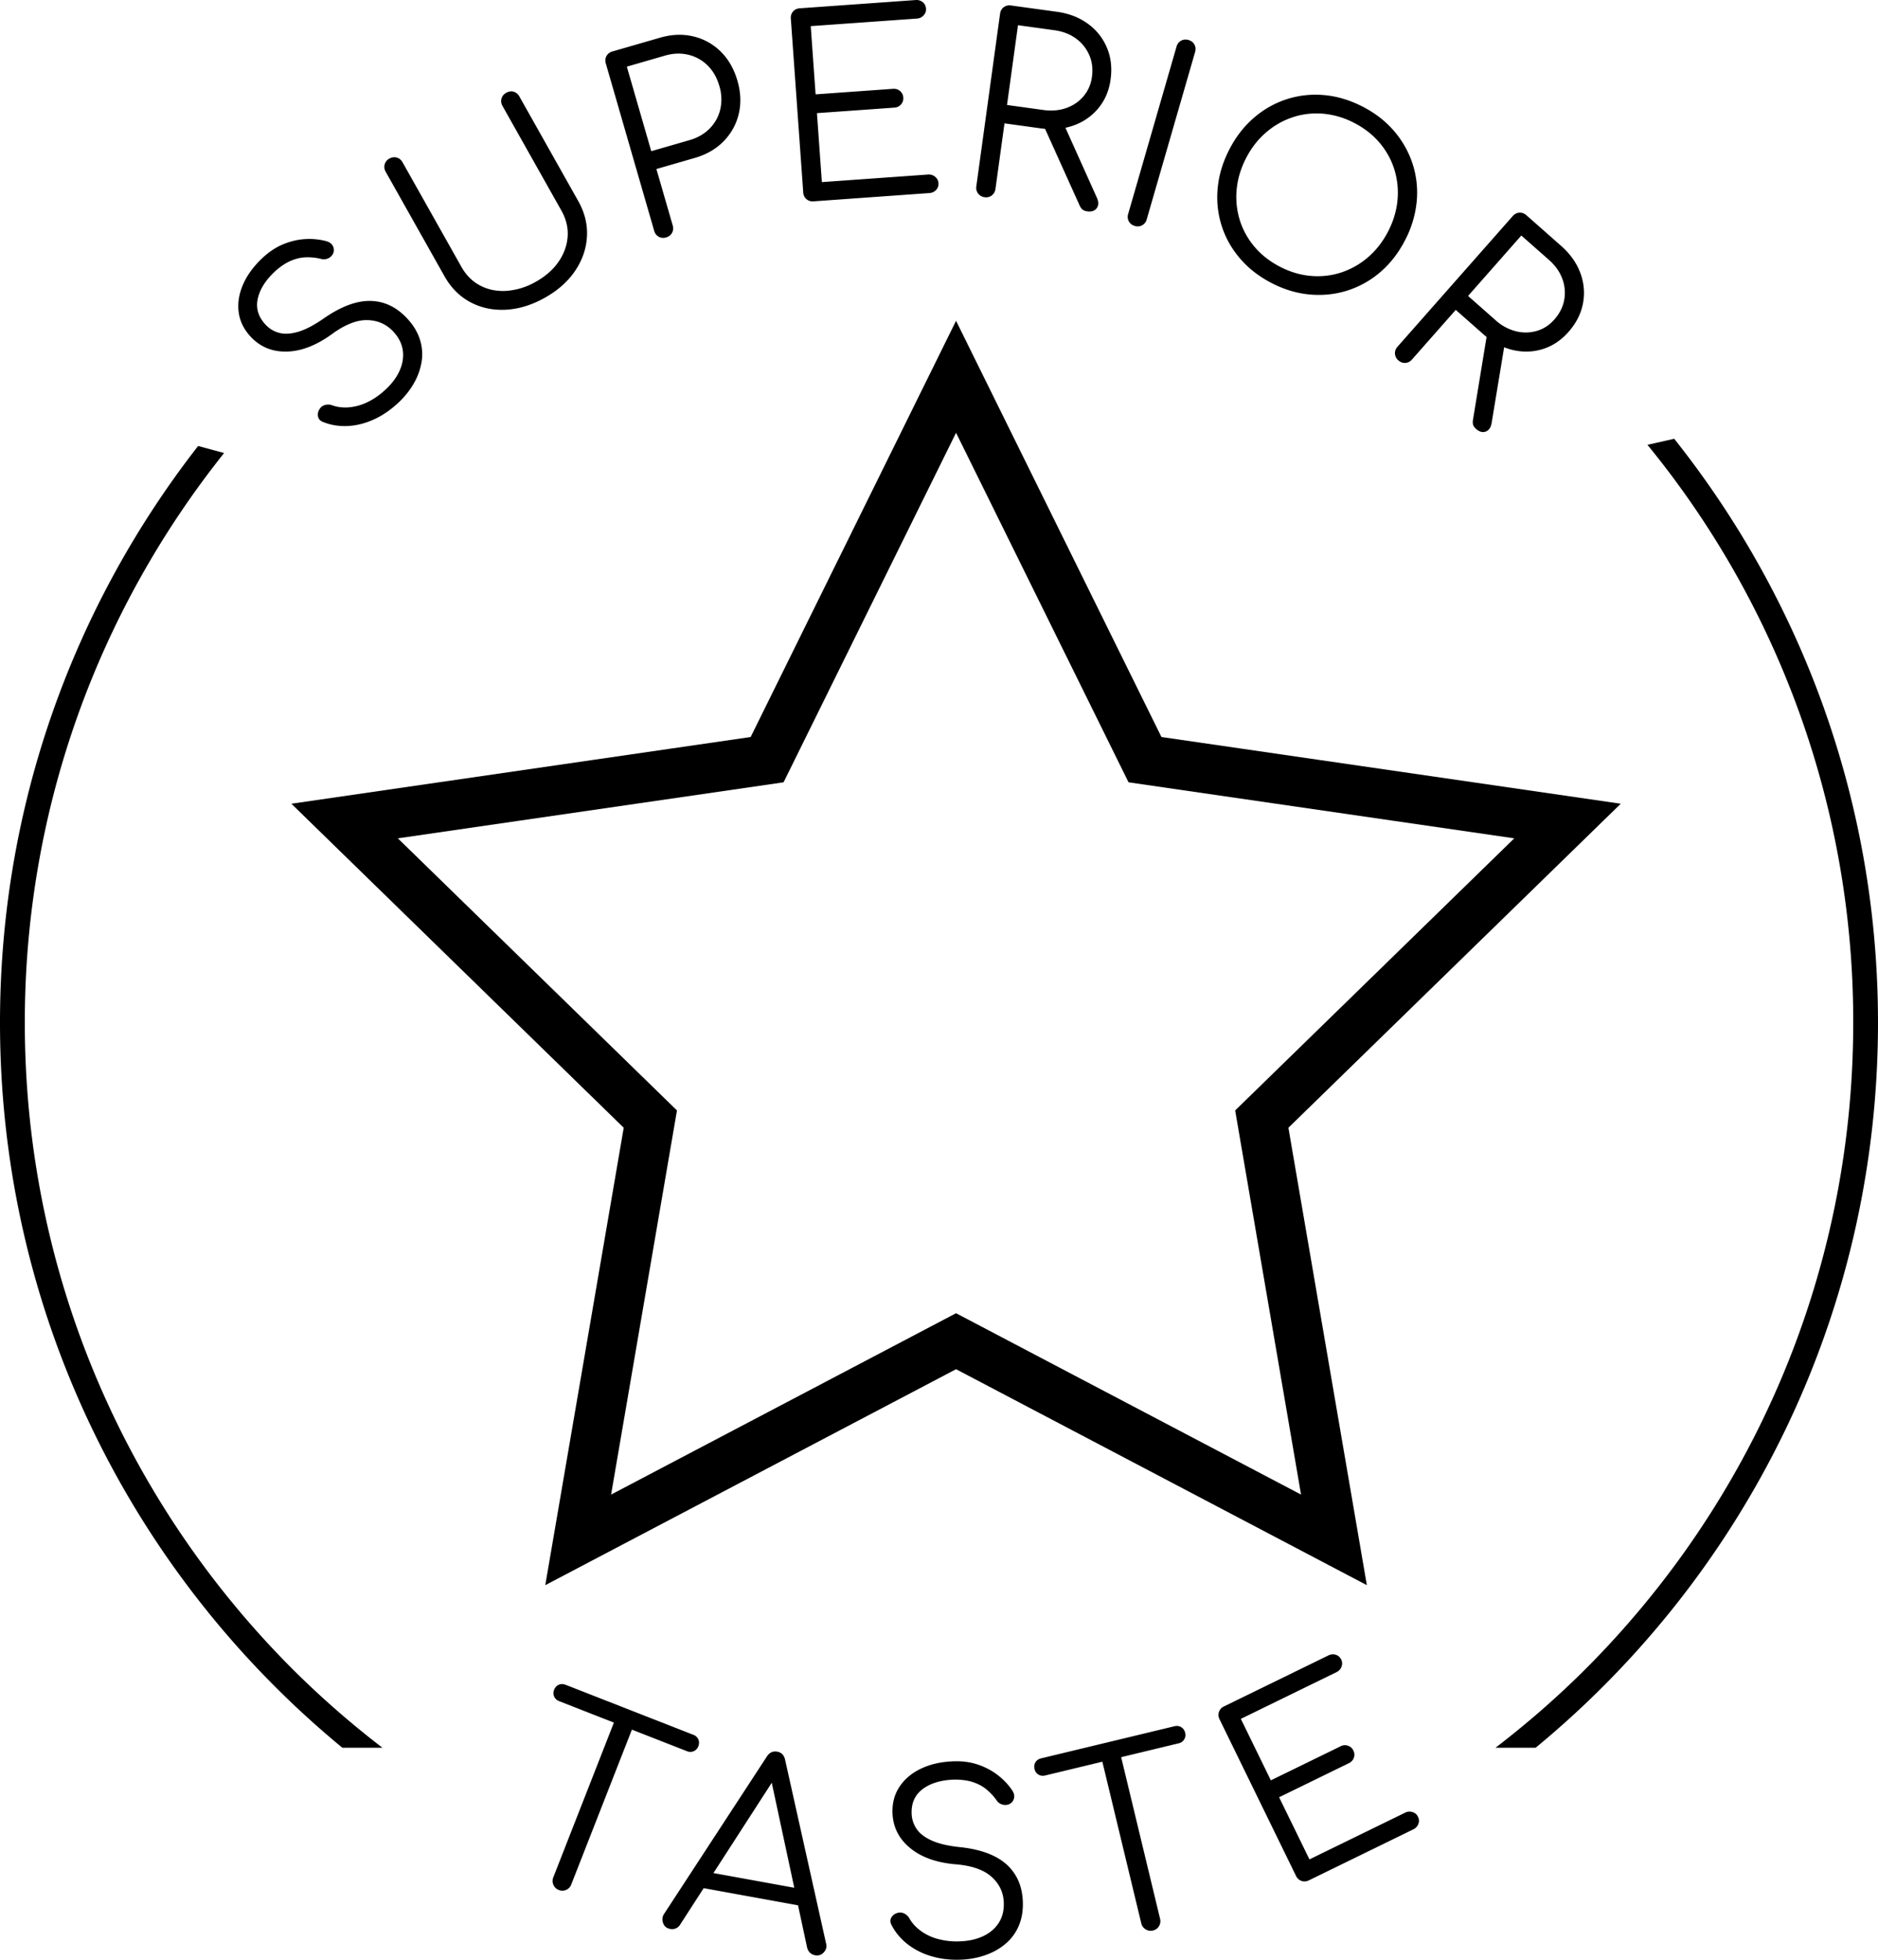
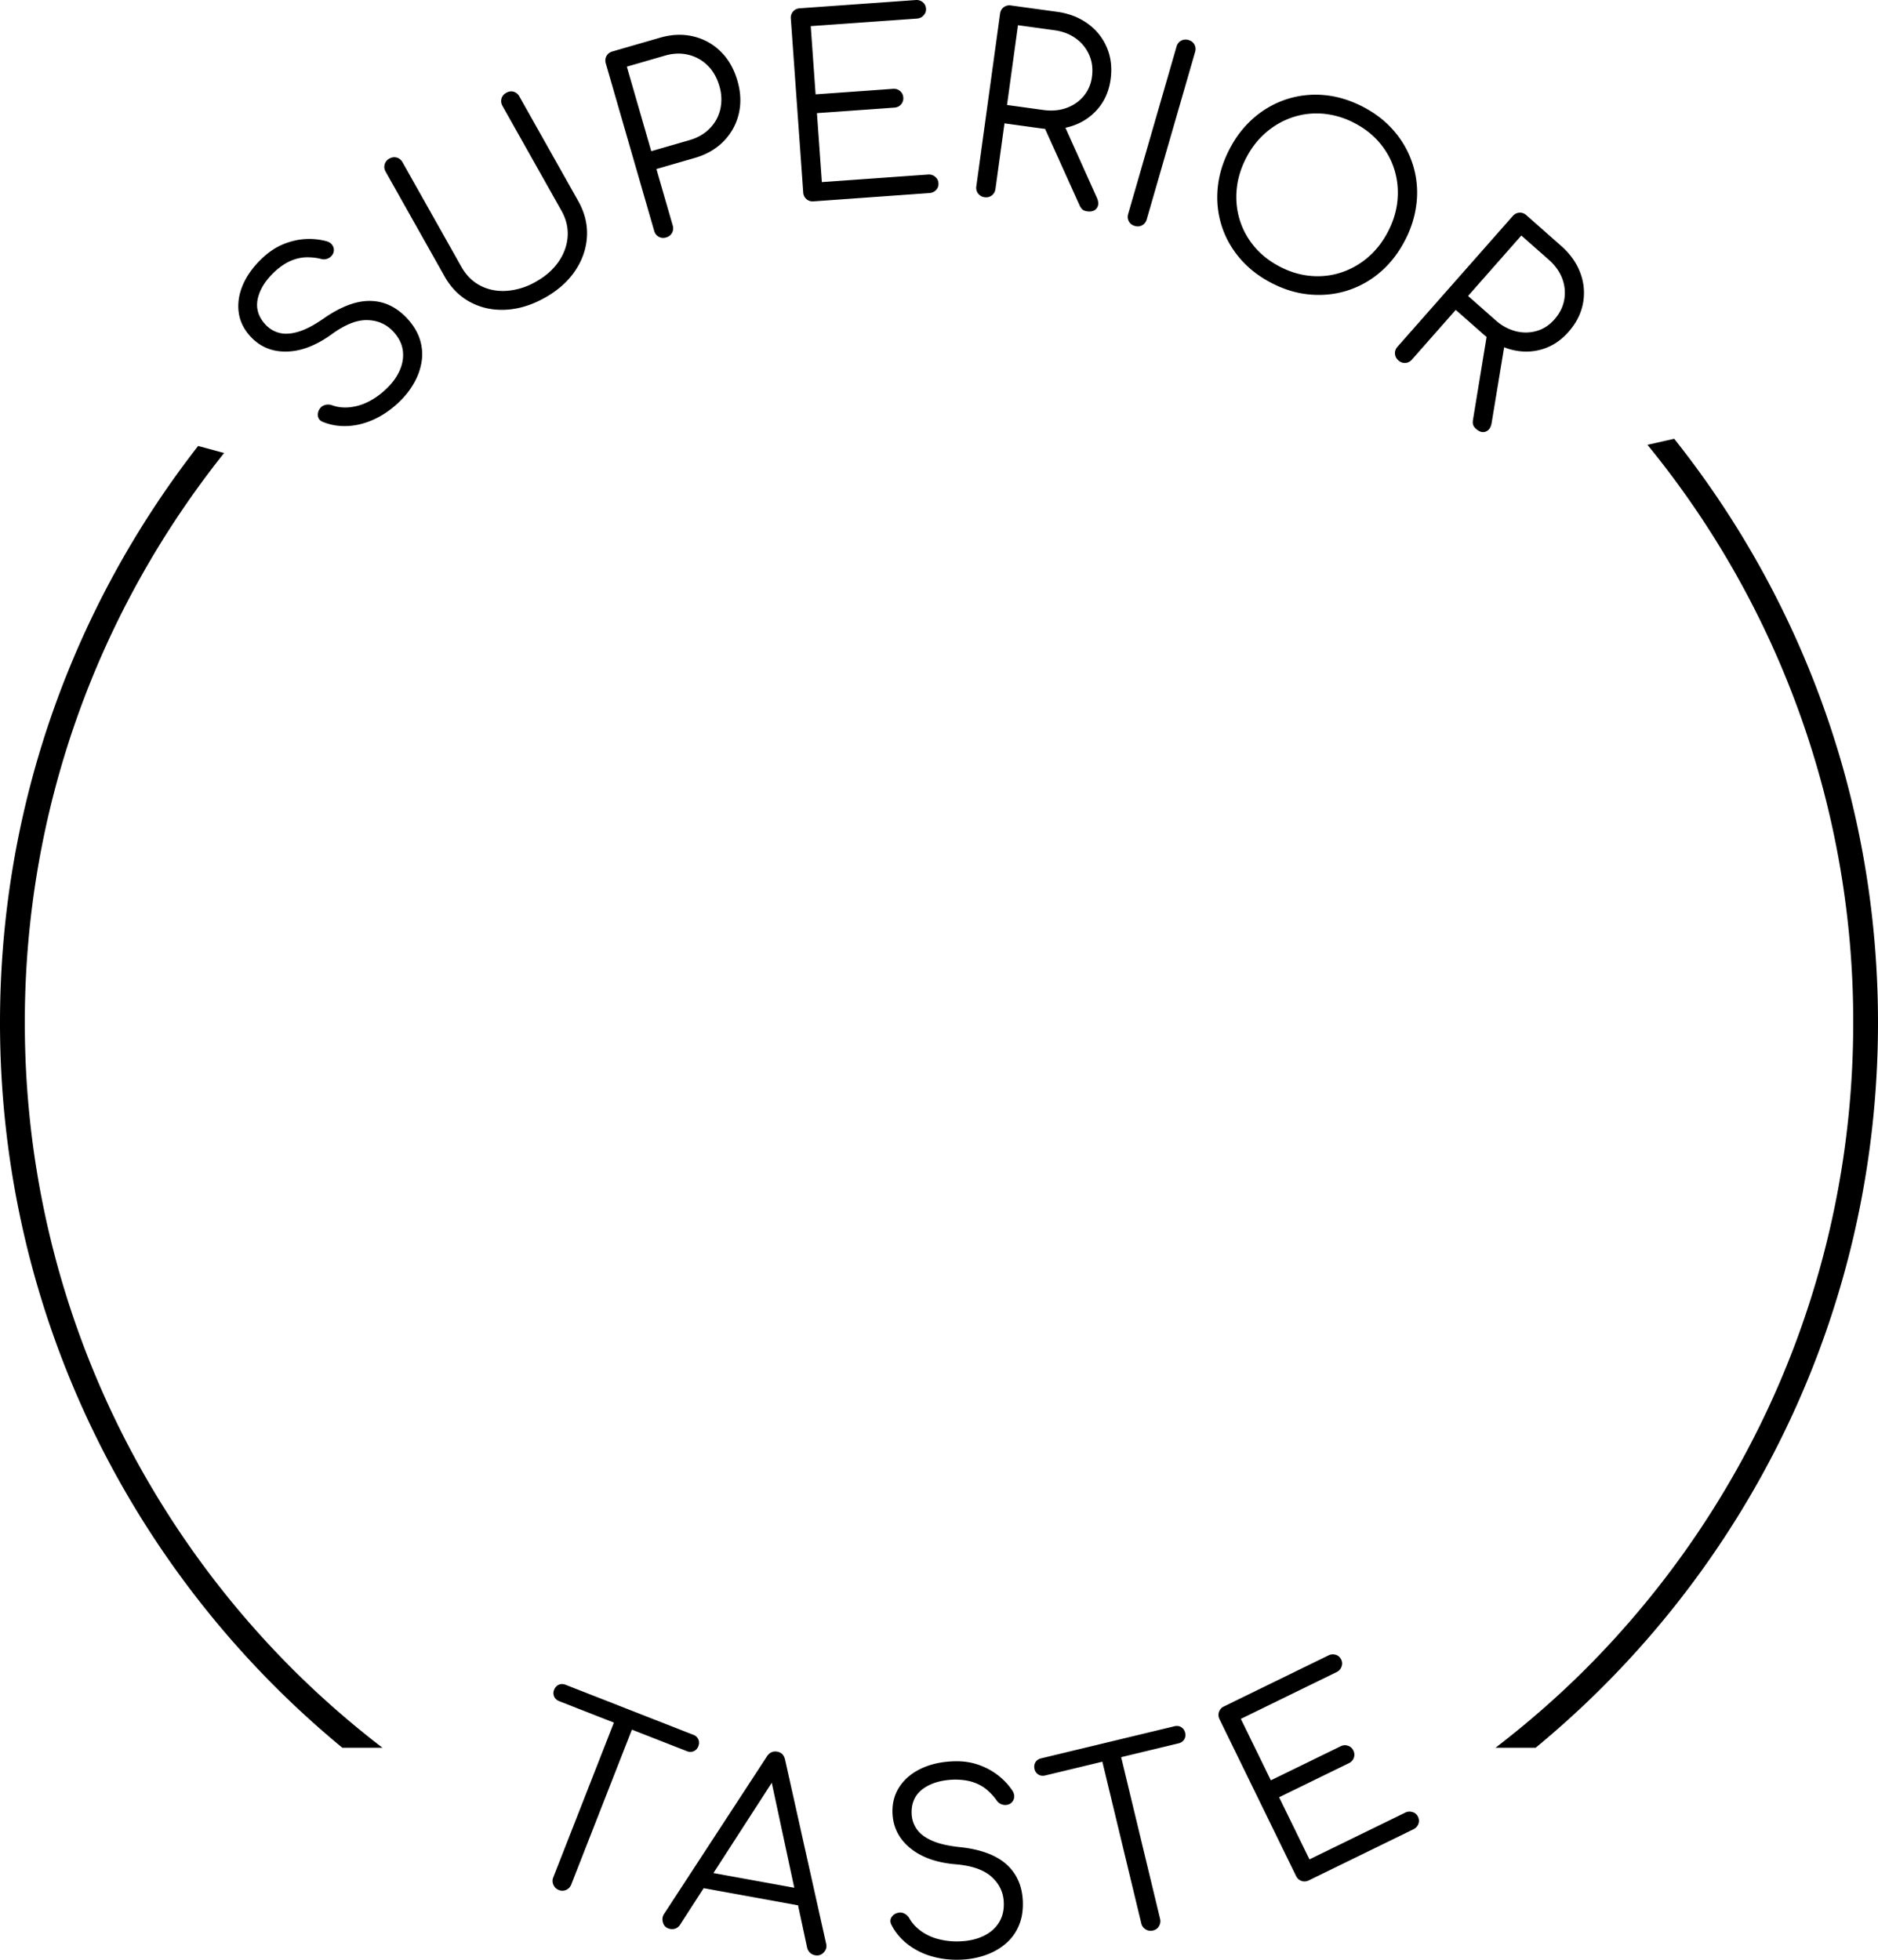
<svg xmlns="http://www.w3.org/2000/svg" height="97.554" width="93.49" baseProfile="tiny">
  <path d="M19.821 20.056c-.385.359-.793.636-1.225.83s-.863.301-1.294.321-.836-.047-1.215-.2c-.138-.051-.222-.139-.253-.262a.49.49 0 0 1 .075-.381c.062-.103.153-.17.273-.204s.241-.028.361.017c.253.09.531.124.834.099a2.62 2.62 0 0 0 .921-.26c.31-.149.61-.358.899-.627.319-.297.553-.613.701-.949s.2-.669.153-1.003-.204-.644-.474-.933c-.342-.367-.771-.556-1.289-.569s-1.099.215-1.744.681c-.782.572-1.536.867-2.261.885s-1.326-.228-1.803-.739c-.342-.367-.542-.777-.599-1.23s.018-.913.223-1.38.531-.908.976-1.323c.331-.308.681-.536 1.05-.683s.734-.229 1.095-.246a3.28 3.28 0 0 1 1.018.105c.15.041.256.115.319.225a.43.43 0 0 1 .036.355c-.051.126-.137.218-.258.274a.5.5 0 0 1-.372.026c-.219-.054-.454-.08-.704-.077s-.505.058-.765.165-.528.284-.804.531c-.476.443-.763.9-.864 1.371s.028.898.387 1.284c.19.205.42.342.688.412s.584.051.949-.058.786-.33 1.263-.663c.853-.592 1.625-.882 2.317-.87s1.302.302 1.829.867c.303.325.514.668.632 1.03s.15.729.097 1.099a3.12 3.12 0 0 1-.383 1.091c-.201.357-.464.686-.789.989zm7.31-5.239c-.652.367-1.302.567-1.948.601s-1.236-.092-1.77-.377-.961-.714-1.284-1.287L19.2 8.551c-.069-.122-.086-.244-.051-.368a.47.47 0 0 1 .234-.288c.122-.068.244-.085.368-.051s.219.113.288.234l2.929 5.203c.238.423.554.736.946.939s.831.29 1.314.258a3.42 3.42 0 0 0 1.455-.458c.48-.27.855-.602 1.125-.994s.42-.81.45-1.251-.074-.874-.313-1.296l-2.929-5.203c-.068-.122-.085-.244-.051-.368s.113-.219.235-.288c.129-.073.253-.091.373-.054a.48.48 0 0 1 .283.237l2.929 5.203c.323.574.468 1.162.435 1.766s-.228 1.171-.585 1.703-.859.979-1.504 1.342zm6.031-2.998c-.135.039-.258.027-.37-.035s-.188-.16-.226-.294l-2.408-8.332c-.039-.134-.027-.257.034-.37a.47.47 0 0 1 .294-.226l2.37-.685c.584-.169 1.139-.19 1.664-.063a2.85 2.85 0 0 1 1.361.756c.383.377.66.862.831 1.455.167.577.188 1.125.064 1.645s-.374.973-.75 1.359-.856.665-1.441.834l-1.908.551.812 2.809c.039.134.027.257-.035.369s-.158.188-.292.227zm-.741-4.293l1.908-.551c.403-.117.736-.31 1.001-.579s.44-.587.527-.955a2.26 2.26 0 0 0-.045-1.156c-.121-.418-.316-.76-.585-1.025a2.03 2.03 0 0 0-.957-.533c-.369-.09-.754-.077-1.157.039l-1.908.552 1.216 4.208zm8.079 2.497c-.14.01-.258-.027-.354-.111a.47.47 0 0 1-.16-.335l-.617-8.65a.47.47 0 0 1 .11-.354c.084-.097.195-.15.335-.16l5.771-.411a.48.48 0 0 1 .348.105c.101.079.156.189.166.328.009.123-.031.233-.119.33s-.198.15-.329.16l-5.291.376.242 3.396 3.852-.275c.139-.01.257.027.354.111a.45.45 0 0 1 .159.323c.009.132-.028.245-.112.342s-.195.15-.335.16l-3.851.274.245 3.433 5.291-.377c.131-.009.248.028.348.111s.156.187.165.31c.01.139-.029.255-.118.348s-.198.144-.329.153l-5.771.413zm8.514-.206a.47.47 0 0 1-.411-.543L49.785.683c.019-.139.079-.247.182-.324a.47.47 0 0 1 .36-.087l2.286.314c.595.082 1.106.279 1.537.591s.747.708.951 1.189.266 1.01.186 1.588c-.076.554-.276 1.029-.601 1.424a2.8 2.8 0 0 1-1.232.864c-.498.181-1.045.23-1.64.148l-1.809-.249-.449 3.263c-.02.139-.08.246-.182.324a.46.46 0 0 1-.36.089zm1.117-4.591l1.809.249c.416.057.796.024 1.141-.098s.631-.318.858-.585a1.84 1.84 0 0 0 .419-.963c.056-.399.01-.765-.136-1.096s-.367-.604-.665-.82-.655-.352-1.07-.409l-1.81-.249-.546 3.971zm3.992 5.294c-.105-.015-.187-.046-.242-.096s-.102-.118-.14-.206l-1.832-4.063.987-.113 1.706 3.796c.096.212.095.386-.003.522s-.257.19-.476.16zm2.368.727c-.135-.039-.232-.114-.294-.226a.47.47 0 0 1-.035-.37L58.57 2.32c.039-.134.114-.232.227-.294a.47.47 0 0 1 .369-.035c.134.039.232.114.294.227s.073.235.034.37l-2.408 8.331c-.039.135-.114.232-.227.294s-.234.073-.368.034zm6.818 2.846c-.636-.328-1.164-.739-1.585-1.233s-.726-1.04-.913-1.636a4.69 4.69 0 0 1-.192-1.862c.059-.645.252-1.285.58-1.921.323-.629.73-1.154 1.222-1.577a4.72 4.72 0 0 1 1.628-.924 4.68 4.68 0 0 1 1.861-.207c.646.056 1.288.248 1.924.575.629.324 1.154.732 1.575 1.227a4.74 4.74 0 0 1 .918 1.639 4.65 4.65 0 0 1 .198 1.864 5.22 5.22 0 0 1-.574 1.911c-.328.636-.737 1.166-1.228 1.588a4.68 4.68 0 0 1-1.633.921c-.598.192-1.221.259-1.867.204s-1.285-.245-1.914-.569zm.418-.812c.505.26 1.019.412 1.543.455s1.027-.016 1.514-.178a3.92 3.92 0 0 0 1.327-.759c.399-.344.731-.773.995-1.285.26-.504.414-1.02.463-1.545s-.003-1.033-.153-1.522-.396-.934-.734-1.335-.762-.733-1.266-.992a4.1 4.1 0 0 0-1.553-.46c-.524-.043-1.028.016-1.514.178s-.929.415-1.328.759-.729.769-.989 1.273c-.264.512-.419 1.031-.468 1.556a3.9 3.9 0 0 0 .152 1.521c.15.489.396.935.734 1.336s.765.735 1.277.998zm5.886 4.658a.47.47 0 0 1-.169-.33c-.009-.128.034-.244.126-.349l5.736-6.504c.093-.104.203-.161.33-.169s.244.034.35.126l1.729 1.526c.45.397.769.845.954 1.343a2.8 2.8 0 0 1 .135 1.517c-.097.513-.337.988-.724 1.426-.37.419-.799.704-1.288.854s-.99.163-1.505.038-.998-.386-1.448-.783l-1.369-1.208-2.179 2.471c-.093.105-.202.161-.33.169s-.244-.034-.348-.127zm3.47-3.207l1.369 1.208a2.38 2.38 0 0 0 1.005.548c.354.089.701.084 1.039-.013s.632-.287.882-.571c.267-.302.431-.632.493-.988a1.98 1.98 0 0 0-.101-1.051c-.129-.344-.352-.656-.666-.933l-1.37-1.208-2.651 3.008zm.397 6.618c-.08-.071-.13-.142-.148-.213s-.021-.155-.003-.249l.721-4.398.885.452-.678 4.106c-.038.23-.135.374-.292.434s-.318.015-.485-.132zM27.815 94.08a.46.46 0 0 1-.264-.256.46.46 0 0 1-.009-.367l3.338-8.523.896.352-3.338 8.522a.47.47 0 0 1-.25.267.46.46 0 0 1-.373.005zm.024-9.397c-.123-.049-.207-.126-.253-.232a.42.42 0 0 1-.002-.332c.048-.122.125-.207.232-.254s.221-.046.344.003l6.352 2.487a.43.43 0 0 1 .253.231c.046.107.046.222-.002.344-.045.115-.121.196-.228.242a.43.43 0 0 1-.343-.002l-6.353-2.487zm5.527 11.337c-.187-.034-.306-.135-.359-.304s-.034-.319.058-.453l5.109-7.823c.128-.202.302-.283.521-.244.21.038.34.175.39.409l2.038 9.136c.045.167.007.314-.112.443s-.264.178-.434.146c-.097-.018-.18-.058-.248-.12a.53.53 0 0 1-.148-.253l-1.866-8.702.376.068-4.834 7.484a.47.47 0 0 1-.216.187c-.087.035-.178.044-.275.026zm1.211-2.112l.512-.747 4.928.896.216.879-5.656-1.028zm13.255 3.642c-.525.021-1.015-.037-1.469-.173a3.52 3.52 0 0 1-1.189-.603c-.339-.267-.603-.582-.789-.945-.071-.129-.078-.25-.02-.363a.49.49 0 0 1 .306-.24c.114-.037.228-.029.34.024a.58.58 0 0 1 .263.249c.132.233.321.44.567.62a2.57 2.57 0 0 0 .867.405 3.6 3.6 0 0 0 1.09.113c.436-.017.819-.104 1.15-.26s.589-.376.771-.659.267-.621.251-1.016c-.019-.501-.22-.926-.604-1.273s-.972-.556-1.764-.624c-.966-.078-1.729-.348-2.29-.808s-.854-1.04-.881-1.738c-.019-.501.098-.942.351-1.322s.61-.679 1.071-.898.995-.34 1.604-.363c.452-.018.866.039 1.241.169a3.38 3.38 0 0 1 .989.53c.284.223.518.472.701.745.087.128.118.254.095.379a.43.43 0 0 1-.205.292c-.121.062-.246.075-.375.038a.5.5 0 0 1-.299-.223 2.78 2.78 0 0 0-.482-.519c-.191-.162-.421-.287-.688-.375s-.585-.13-.955-.125c-.649.025-1.166.183-1.55.473s-.566.699-.546 1.225a1.42 1.42 0 0 0 .251.762c.157.229.409.421.756.576s.81.264 1.389.324c1.032.108 1.807.395 2.322.856s.788 1.079.817 1.852c.017.443-.048.841-.195 1.192s-.362.649-.646.895-.617.438-1.002.575a4.13 4.13 0 0 1-1.243.233zm4.203-9.17c-.128.031-.242.017-.341-.045a.42.42 0 0 1-.192-.271c-.031-.128-.016-.241.045-.341s.155-.164.283-.195l6.633-1.597c.127-.03.241-.016.34.045a.43.43 0 0 1 .195.283c.029.12.013.229-.048.328a.43.43 0 0 1-.282.195l-6.633 1.598zm5.36 7.719c-.128.031-.249.012-.363-.059a.46.46 0 0 1-.217-.297l-2.143-8.898.936-.226 2.143 8.899c.03.128.013.248-.053.361s-.167.188-.303.22zm7.766-2.499c-.126.062-.249.072-.37.03s-.212-.125-.273-.251l-3.806-7.793c-.062-.125-.071-.249-.03-.37a.47.47 0 0 1 .251-.273l5.199-2.539c.118-.058.238-.068.361-.032s.215.117.276.242c.054.111.059.229.014.351s-.128.214-.246.271l-4.766 2.327 1.494 3.06 3.47-1.694a.46.46 0 0 1 .369-.029c.121.041.211.121.269.239s.065.238.024.359a.47.47 0 0 1-.251.273l-3.47 1.694 1.511 3.093 4.767-2.328c.118-.058.239-.066.364-.027a.43.43 0 0 1 .268.227c.062.126.068.248.021.367s-.13.207-.248.265L65.161 93.6z" />
-   <path d="M47.594 18.756L57 37.815l21.033 3.055-15.219 14.837 3.592 20.946-18.812-9.889-18.811 9.889 3.592-20.946L17.156 40.87l21.032-3.055z" stroke-width="2.467" stroke="#000" fill="none" />
  <path d="M92.257 50.904c0 12.568-5.094 23.942-13.331 32.182-1.402 1.401-2.901 2.704-4.476 3.914h1.996C86.854 78.426 93.49 65.44 93.49 50.904c0-10.988-3.801-21.082-10.145-29.062l-1.332.301a45.31 45.31 0 0 1 10.244 28.761zM14.563 83.085C6.327 74.846 1.235 63.472 1.235 50.904c0-10.728 3.717-20.574 9.922-28.354l-1.294-.35C3.688 30.123 0 40.079 0 50.904 0 65.44 6.635 78.426 17.042 87h1.997a45.78 45.78 0 0 1-4.476-3.915z" />
</svg>